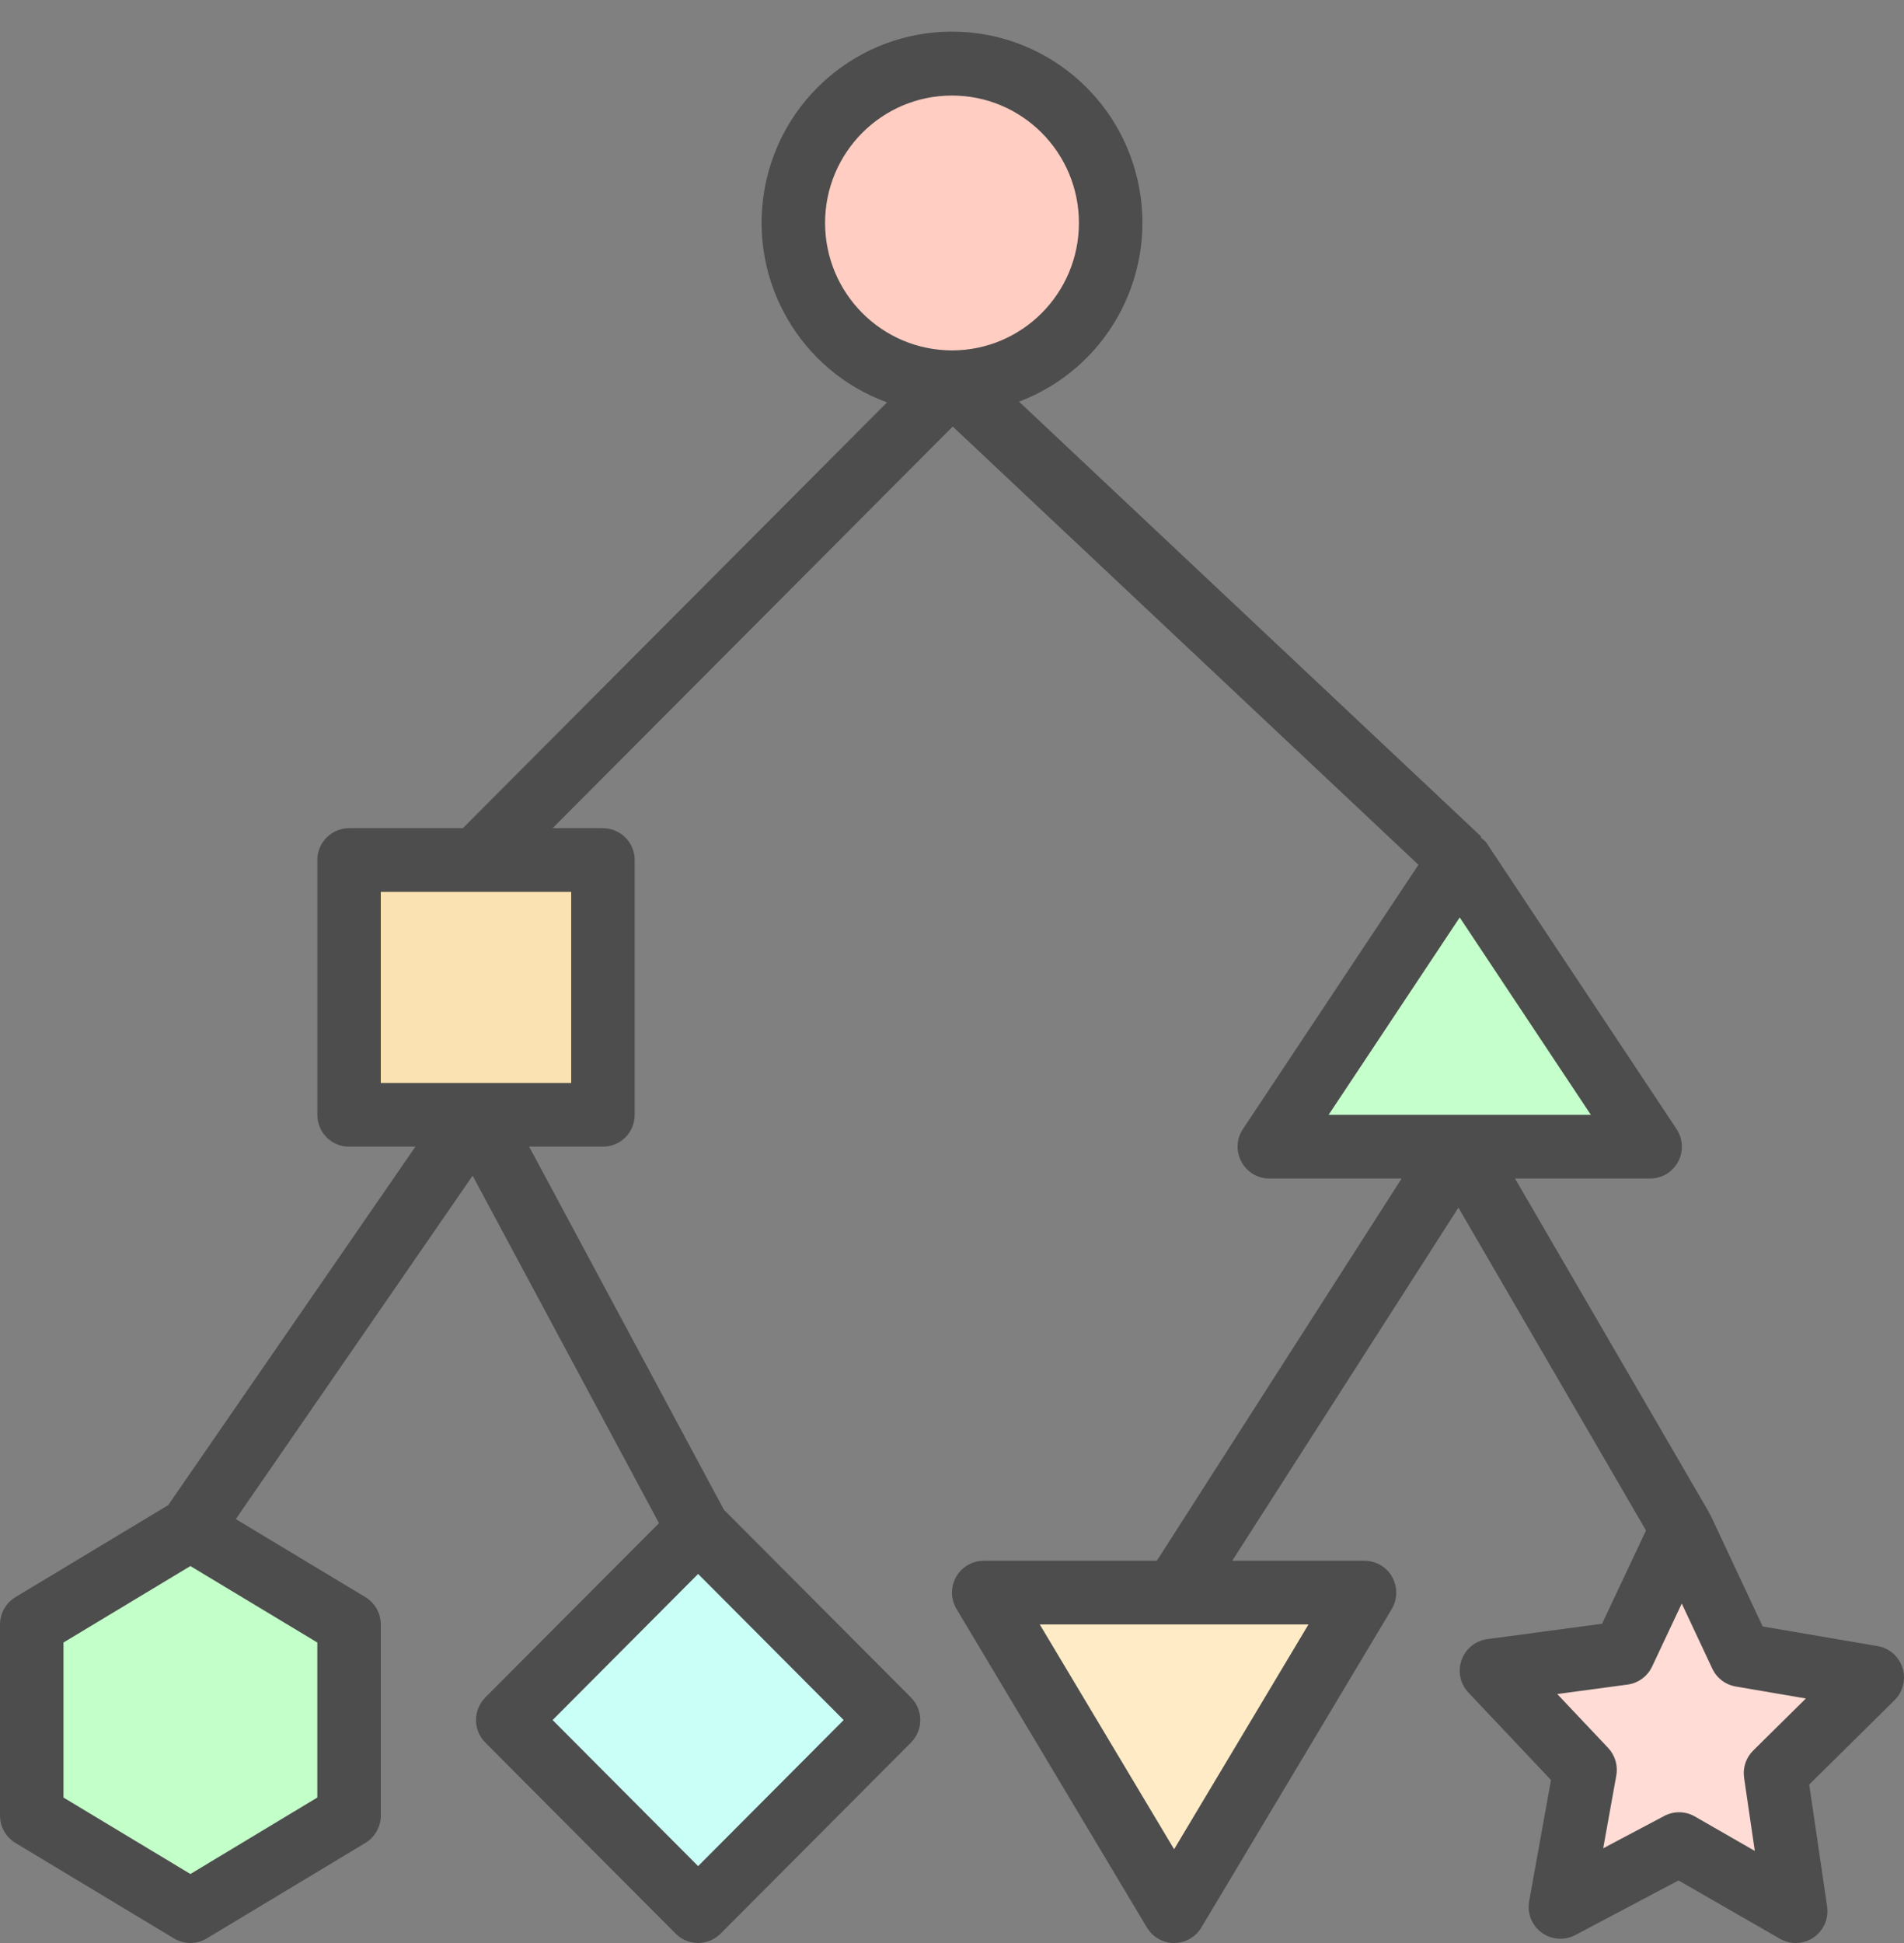
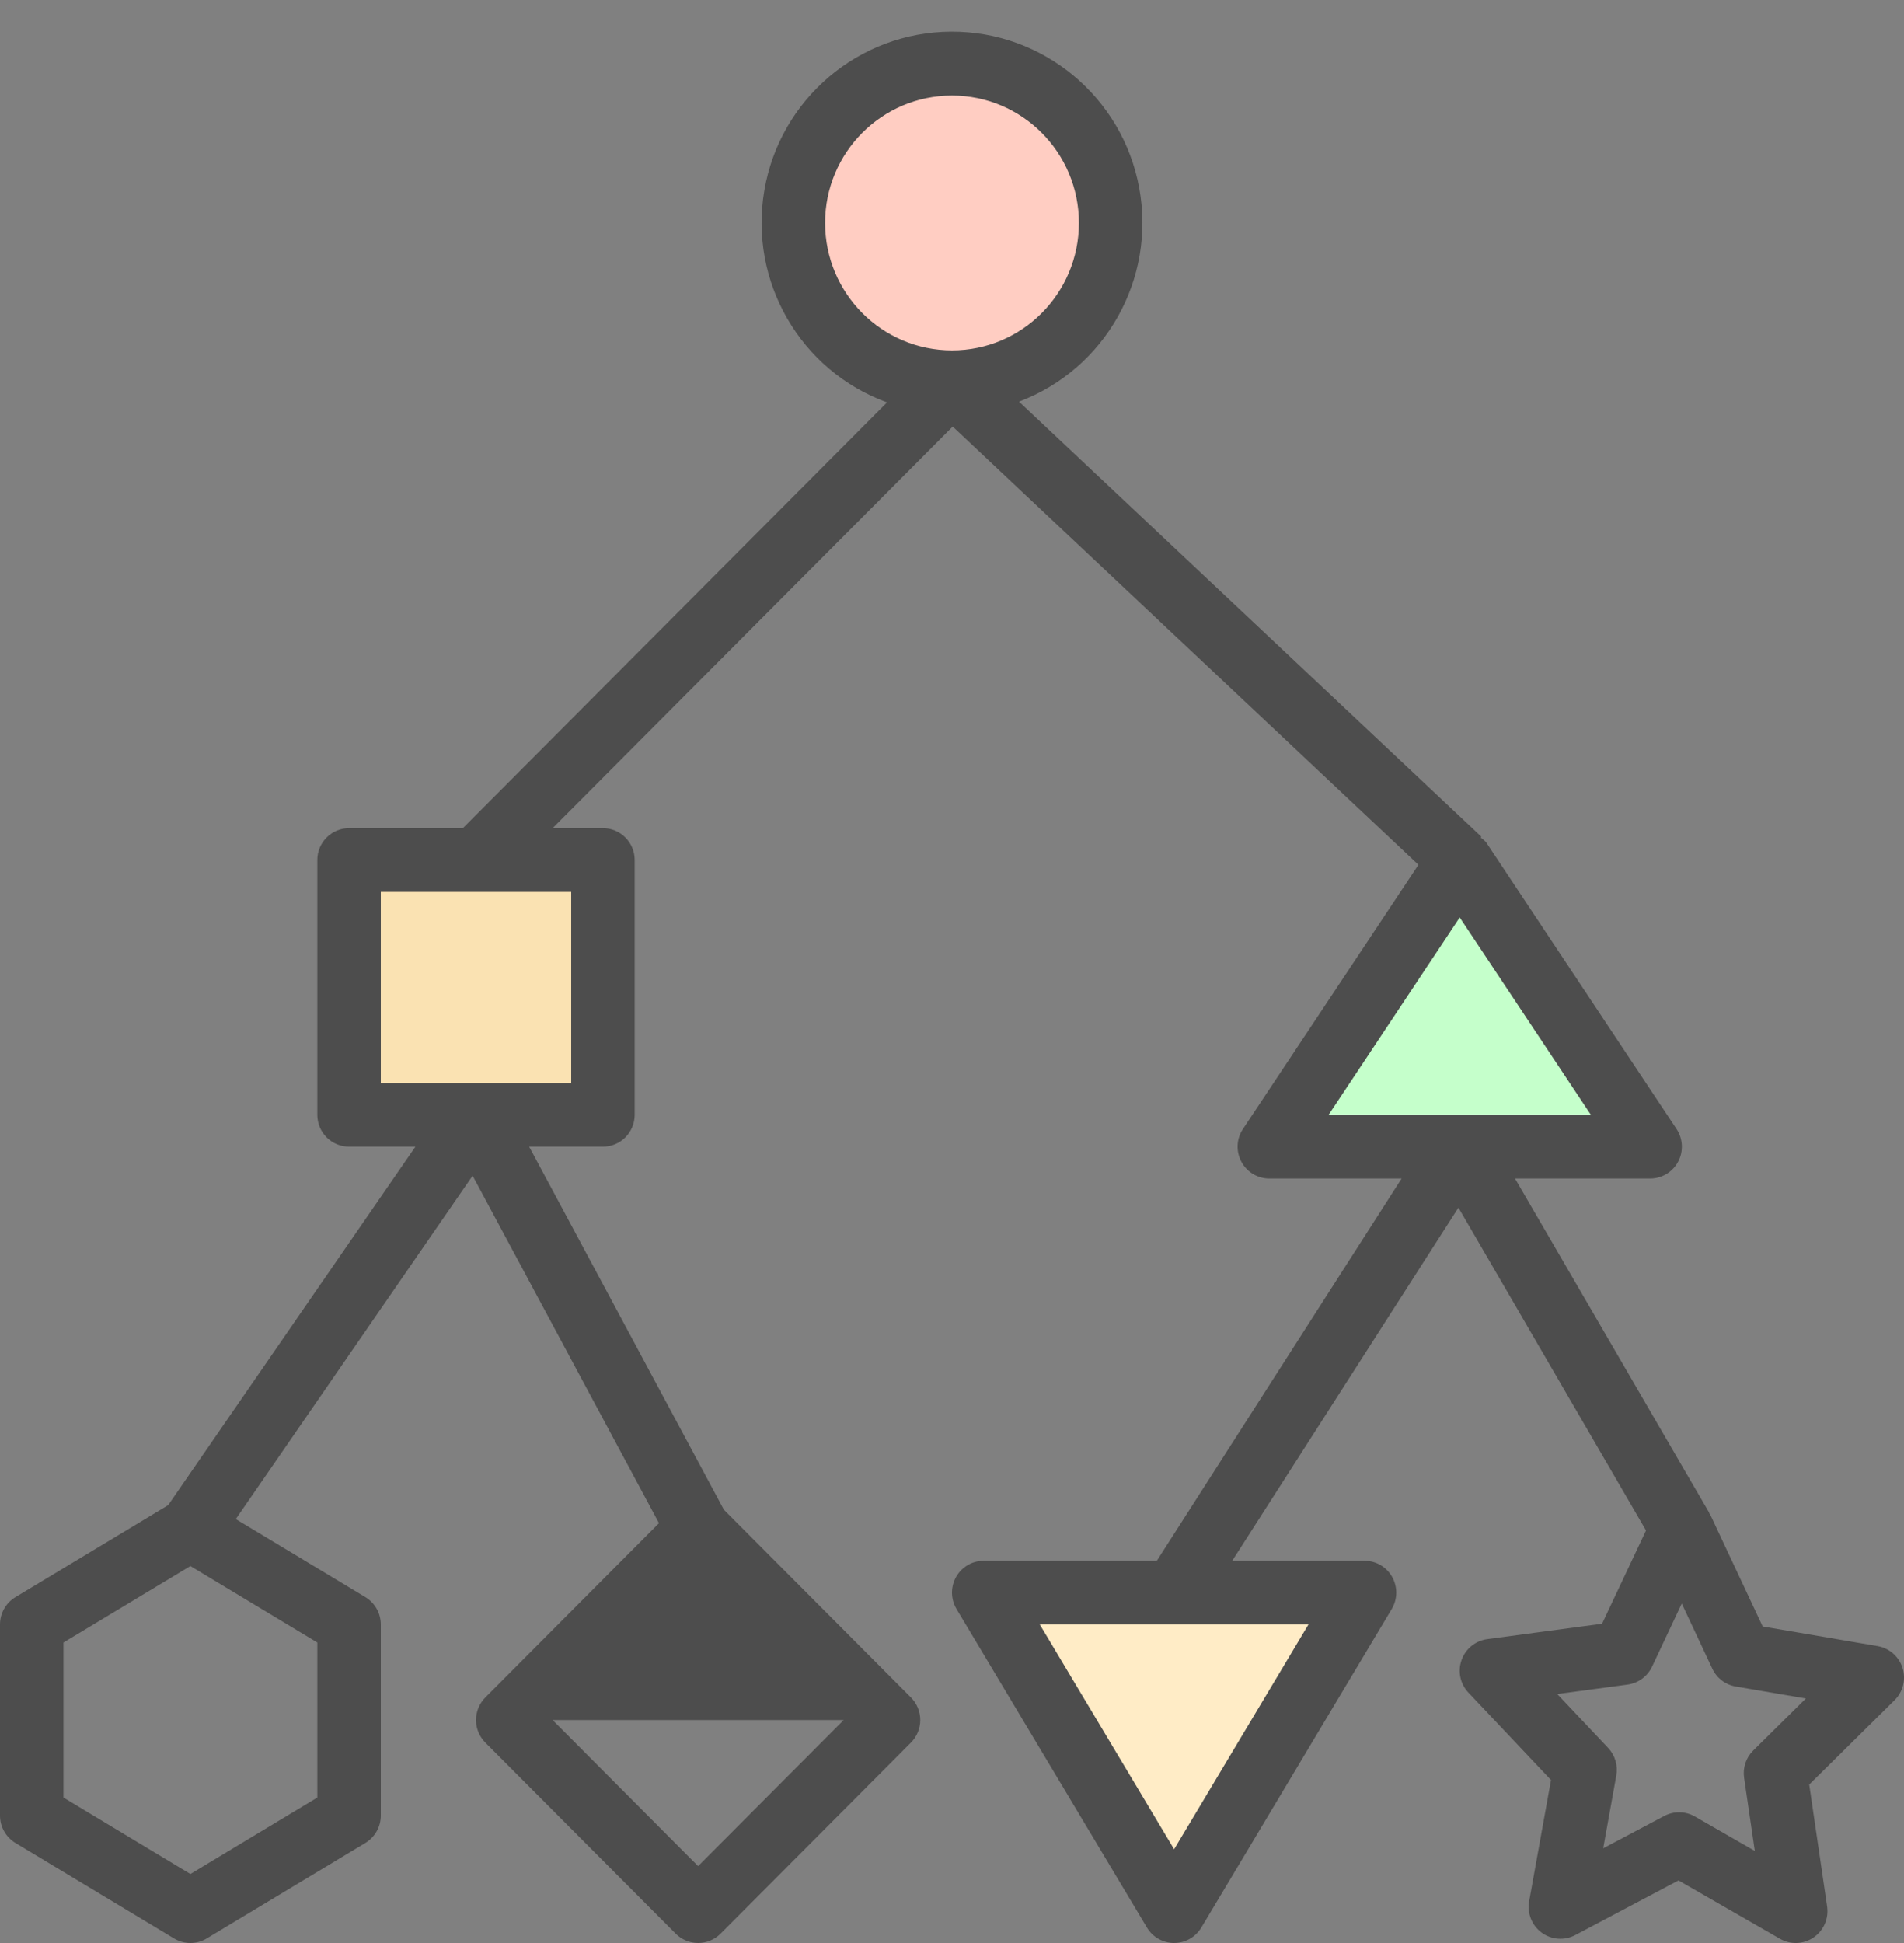
<svg xmlns="http://www.w3.org/2000/svg" width="50px" height="51px" viewBox="0 0 50 51" version="1.1">
  <rect x="0" y="0" width="50" height="51" fill="#808080" stroke="none" />
  <title>Icon_04</title>
  <desc>Created with Sketch.</desc>
  <defs />
  <g id="Page-1" stroke="none" stroke-width="1" fill="none" fill-rule="evenodd">
    <g id="Work-Management-Software" transform="translate(-216, -3206)" fill-rule="nonzero">
      <g id="Icon_04" transform="translate(216, 3206)">
        <polygon id="Shape" fill="#FFECC6" points="30.833 50.164 35.833 41.803 25.833 41.803" />
-         <polygon id="Shape" fill="#FFDCD5" points="46.625 46.544 47.157 50.164 44.094 48.404 40.977 50.054 41.625 46.454 39.167 43.853 42.63 43.388 44.228 40.131 45.72 43.443 49.167 44.031" />
-         <polygon id="Shape" fill="#CAFFF7" transform="translate(18.333, 45.148) rotate(-45) translate(-18.333, -45.148) " points="14.798 41.6 21.869 41.6 21.869 48.695 14.798 48.695" />
-         <polygon id="Shape" fill="#C3FFC9" points="9.167 47.656 9.167 42.639 5 40.131 0.833 42.639 0.833 47.656 5 50.164" />
        <polygon id="Shape" fill="#C5FFCB" points="38.333 22.574 33.333 30.098 43.333 30.098" />
        <polygon id="Shape" fill="#FAE2B2" points="9.167 22.574 15.833 22.574 15.833 29.262 9.167 29.262" />
        <ellipse id="Oval" fill="#FFCDC2" cx="25" cy="5.852" rx="4.167" ry="4.18" />
-         <path d="M0.404,48.373 L4.571,50.881 C4.835,51.04 5.165,51.04 5.429,50.881 L9.596,48.373 C9.846,48.221 10,47.949 10,47.656 L10,42.639 C10,42.346 9.846,42.074 9.596,41.922 L6.192,39.873 L12.411,30.86 L17.305,39.98 L12.744,44.556 C12.588,44.713 12.5,44.926 12.5,45.148 C12.5,45.369 12.588,45.582 12.744,45.739 L17.744,50.755 C17.9,50.912 18.112,51 18.333,51 C18.554,51 18.766,50.912 18.923,50.755 L23.923,45.739 C24.079,45.582 24.167,45.369 24.167,45.148 C24.167,44.926 24.079,44.713 23.923,44.556 L19.01,39.628 L13.896,30.098 L15.833,30.098 C16.054,30.098 16.266,30.01 16.423,29.854 C16.579,29.697 16.667,29.484 16.667,29.262 L16.667,22.574 C16.667,22.352 16.579,22.139 16.423,21.983 C16.266,21.826 16.054,21.738 15.833,21.738 L14.512,21.738 L25.019,11.196 L37.249,22.699 L32.64,29.635 C32.469,29.891 32.454,30.221 32.599,30.493 C32.744,30.765 33.026,30.934 33.333,30.934 L36.807,30.934 L30.379,40.967 L25.833,40.967 C25.533,40.967 25.256,41.129 25.108,41.391 C24.96,41.654 24.964,41.975 25.119,42.234 L30.119,50.594 C30.269,50.846 30.541,51 30.833,51 C31.126,51 31.397,50.846 31.548,50.594 L36.548,42.234 C36.702,41.975 36.706,41.654 36.558,41.391 C36.411,41.129 36.134,40.967 35.833,40.967 L32.359,40.967 L38.299,31.698 L43.225,40.172 L42.071,42.62 L39.056,43.024 C38.746,43.066 38.485,43.278 38.381,43.575 C38.276,43.871 38.346,44.2 38.562,44.428 L40.73,46.722 L40.156,49.905 C40.1,50.22 40.227,50.539 40.484,50.728 C40.742,50.917 41.084,50.942 41.366,50.793 L44.078,49.358 L46.742,50.889 C47.019,51.049 47.362,51.035 47.626,50.855 C47.89,50.674 48.027,50.359 47.981,50.042 L47.511,46.841 L49.752,44.627 C49.975,44.407 50.056,44.08 49.962,43.781 C49.868,43.481 49.615,43.26 49.307,43.207 L46.289,42.692 L44.921,39.775 C44.91,39.752 44.893,39.735 44.881,39.714 L44.887,39.71 L39.785,30.934 L43.333,30.934 C43.641,30.934 43.923,30.765 44.068,30.493 C44.213,30.221 44.197,29.891 44.027,29.635 L39.027,22.11 C38.984,22.062 38.936,22.02 38.883,21.986 L38.903,21.964 L26.76,10.542 C29.027,9.687 30.357,7.325 29.917,4.935 C29.477,2.546 27.394,0.816 24.972,0.83 C22.55,0.844 20.486,2.597 20.073,4.991 C19.66,7.386 21.018,9.733 23.294,10.562 L12.155,21.738 L9.167,21.738 C8.946,21.738 8.734,21.826 8.577,21.983 C8.421,22.139 8.333,22.352 8.333,22.574 L8.333,29.262 C8.333,29.484 8.421,29.697 8.577,29.854 C8.734,30.01 8.946,30.098 9.167,30.098 L10.909,30.098 L4.417,39.507 L0.404,41.923 C0.154,42.074 0,42.346 -1.77635684e-14,42.639 L-1.77635684e-14,47.656 C0,47.949 0.154,48.221 0.404,48.373 Z M30.833,48.539 L27.305,42.639 L34.361,42.639 L30.833,48.539 Z M44.966,43.799 C45.082,44.047 45.311,44.221 45.58,44.267 L47.423,44.582 L46.04,45.948 C45.851,46.135 45.762,46.401 45.801,46.665 L46.082,48.583 L44.508,47.679 C44.261,47.537 43.958,47.531 43.705,47.665 L42.101,48.514 L42.445,46.603 C42.492,46.341 42.412,46.072 42.23,45.879 L40.894,44.465 L42.741,44.217 C43.021,44.179 43.263,44.002 43.384,43.746 L44.164,42.09 L44.966,43.799 Z M41.777,29.262 L34.89,29.262 L38.333,24.081 L41.777,29.262 Z M21.667,5.852 C21.667,4.005 23.159,2.508 25,2.508 C26.841,2.508 28.333,4.005 28.333,5.852 C28.333,7.699 26.841,9.197 25,9.197 C23.16,9.195 21.669,7.699 21.667,5.852 Z M10,23.41 L15,23.41 L15,28.426 L10,28.426 L10,23.41 Z M18.333,48.982 L14.512,45.148 L18.333,41.313 L22.155,45.148 L18.333,48.982 Z M1.667,43.113 L5,41.106 L8.333,43.113 L8.333,47.182 L5,49.189 L1.667,47.182 L1.667,43.113 Z" id="Shape" fill="#4D4D4D" />
+         <path d="M0.404,48.373 L4.571,50.881 C4.835,51.04 5.165,51.04 5.429,50.881 L9.596,48.373 C9.846,48.221 10,47.949 10,47.656 L10,42.639 C10,42.346 9.846,42.074 9.596,41.922 L6.192,39.873 L12.411,30.86 L17.305,39.98 L12.744,44.556 C12.588,44.713 12.5,44.926 12.5,45.148 C12.5,45.369 12.588,45.582 12.744,45.739 L17.744,50.755 C17.9,50.912 18.112,51 18.333,51 C18.554,51 18.766,50.912 18.923,50.755 L23.923,45.739 C24.079,45.582 24.167,45.369 24.167,45.148 C24.167,44.926 24.079,44.713 23.923,44.556 L19.01,39.628 L13.896,30.098 L15.833,30.098 C16.054,30.098 16.266,30.01 16.423,29.854 C16.579,29.697 16.667,29.484 16.667,29.262 L16.667,22.574 C16.667,22.352 16.579,22.139 16.423,21.983 C16.266,21.826 16.054,21.738 15.833,21.738 L14.512,21.738 L25.019,11.196 L37.249,22.699 L32.64,29.635 C32.469,29.891 32.454,30.221 32.599,30.493 C32.744,30.765 33.026,30.934 33.333,30.934 L36.807,30.934 L30.379,40.967 L25.833,40.967 C25.533,40.967 25.256,41.129 25.108,41.391 C24.96,41.654 24.964,41.975 25.119,42.234 L30.119,50.594 C30.269,50.846 30.541,51 30.833,51 C31.126,51 31.397,50.846 31.548,50.594 L36.548,42.234 C36.702,41.975 36.706,41.654 36.558,41.391 C36.411,41.129 36.134,40.967 35.833,40.967 L32.359,40.967 L38.299,31.698 L43.225,40.172 L42.071,42.62 L39.056,43.024 C38.746,43.066 38.485,43.278 38.381,43.575 C38.276,43.871 38.346,44.2 38.562,44.428 L40.73,46.722 L40.156,49.905 C40.1,50.22 40.227,50.539 40.484,50.728 C40.742,50.917 41.084,50.942 41.366,50.793 L44.078,49.358 L46.742,50.889 C47.019,51.049 47.362,51.035 47.626,50.855 C47.89,50.674 48.027,50.359 47.981,50.042 L47.511,46.841 L49.752,44.627 C49.975,44.407 50.056,44.08 49.962,43.781 C49.868,43.481 49.615,43.26 49.307,43.207 L46.289,42.692 L44.921,39.775 C44.91,39.752 44.893,39.735 44.881,39.714 L44.887,39.71 L39.785,30.934 L43.333,30.934 C43.641,30.934 43.923,30.765 44.068,30.493 C44.213,30.221 44.197,29.891 44.027,29.635 L39.027,22.11 C38.984,22.062 38.936,22.02 38.883,21.986 L38.903,21.964 L26.76,10.542 C29.027,9.687 30.357,7.325 29.917,4.935 C29.477,2.546 27.394,0.816 24.972,0.83 C22.55,0.844 20.486,2.597 20.073,4.991 C19.66,7.386 21.018,9.733 23.294,10.562 L12.155,21.738 L9.167,21.738 C8.946,21.738 8.734,21.826 8.577,21.983 C8.421,22.139 8.333,22.352 8.333,22.574 L8.333,29.262 C8.333,29.484 8.421,29.697 8.577,29.854 C8.734,30.01 8.946,30.098 9.167,30.098 L10.909,30.098 L4.417,39.507 L0.404,41.923 C0.154,42.074 0,42.346 -1.77635684e-14,42.639 L-1.77635684e-14,47.656 C0,47.949 0.154,48.221 0.404,48.373 Z M30.833,48.539 L27.305,42.639 L34.361,42.639 L30.833,48.539 Z M44.966,43.799 C45.082,44.047 45.311,44.221 45.58,44.267 L47.423,44.582 L46.04,45.948 C45.851,46.135 45.762,46.401 45.801,46.665 L46.082,48.583 L44.508,47.679 C44.261,47.537 43.958,47.531 43.705,47.665 L42.101,48.514 L42.445,46.603 C42.492,46.341 42.412,46.072 42.23,45.879 L40.894,44.465 L42.741,44.217 C43.021,44.179 43.263,44.002 43.384,43.746 L44.164,42.09 L44.966,43.799 Z M41.777,29.262 L34.89,29.262 L38.333,24.081 L41.777,29.262 Z M21.667,5.852 C21.667,4.005 23.159,2.508 25,2.508 C26.841,2.508 28.333,4.005 28.333,5.852 C28.333,7.699 26.841,9.197 25,9.197 C23.16,9.195 21.669,7.699 21.667,5.852 Z M10,23.41 L15,23.41 L15,28.426 L10,28.426 L10,23.41 Z M18.333,48.982 L14.512,45.148 L22.155,45.148 L18.333,48.982 Z M1.667,43.113 L5,41.106 L8.333,43.113 L8.333,47.182 L5,49.189 L1.667,47.182 L1.667,43.113 Z" id="Shape" fill="#4D4D4D" />
      </g>
    </g>
  </g>
</svg>